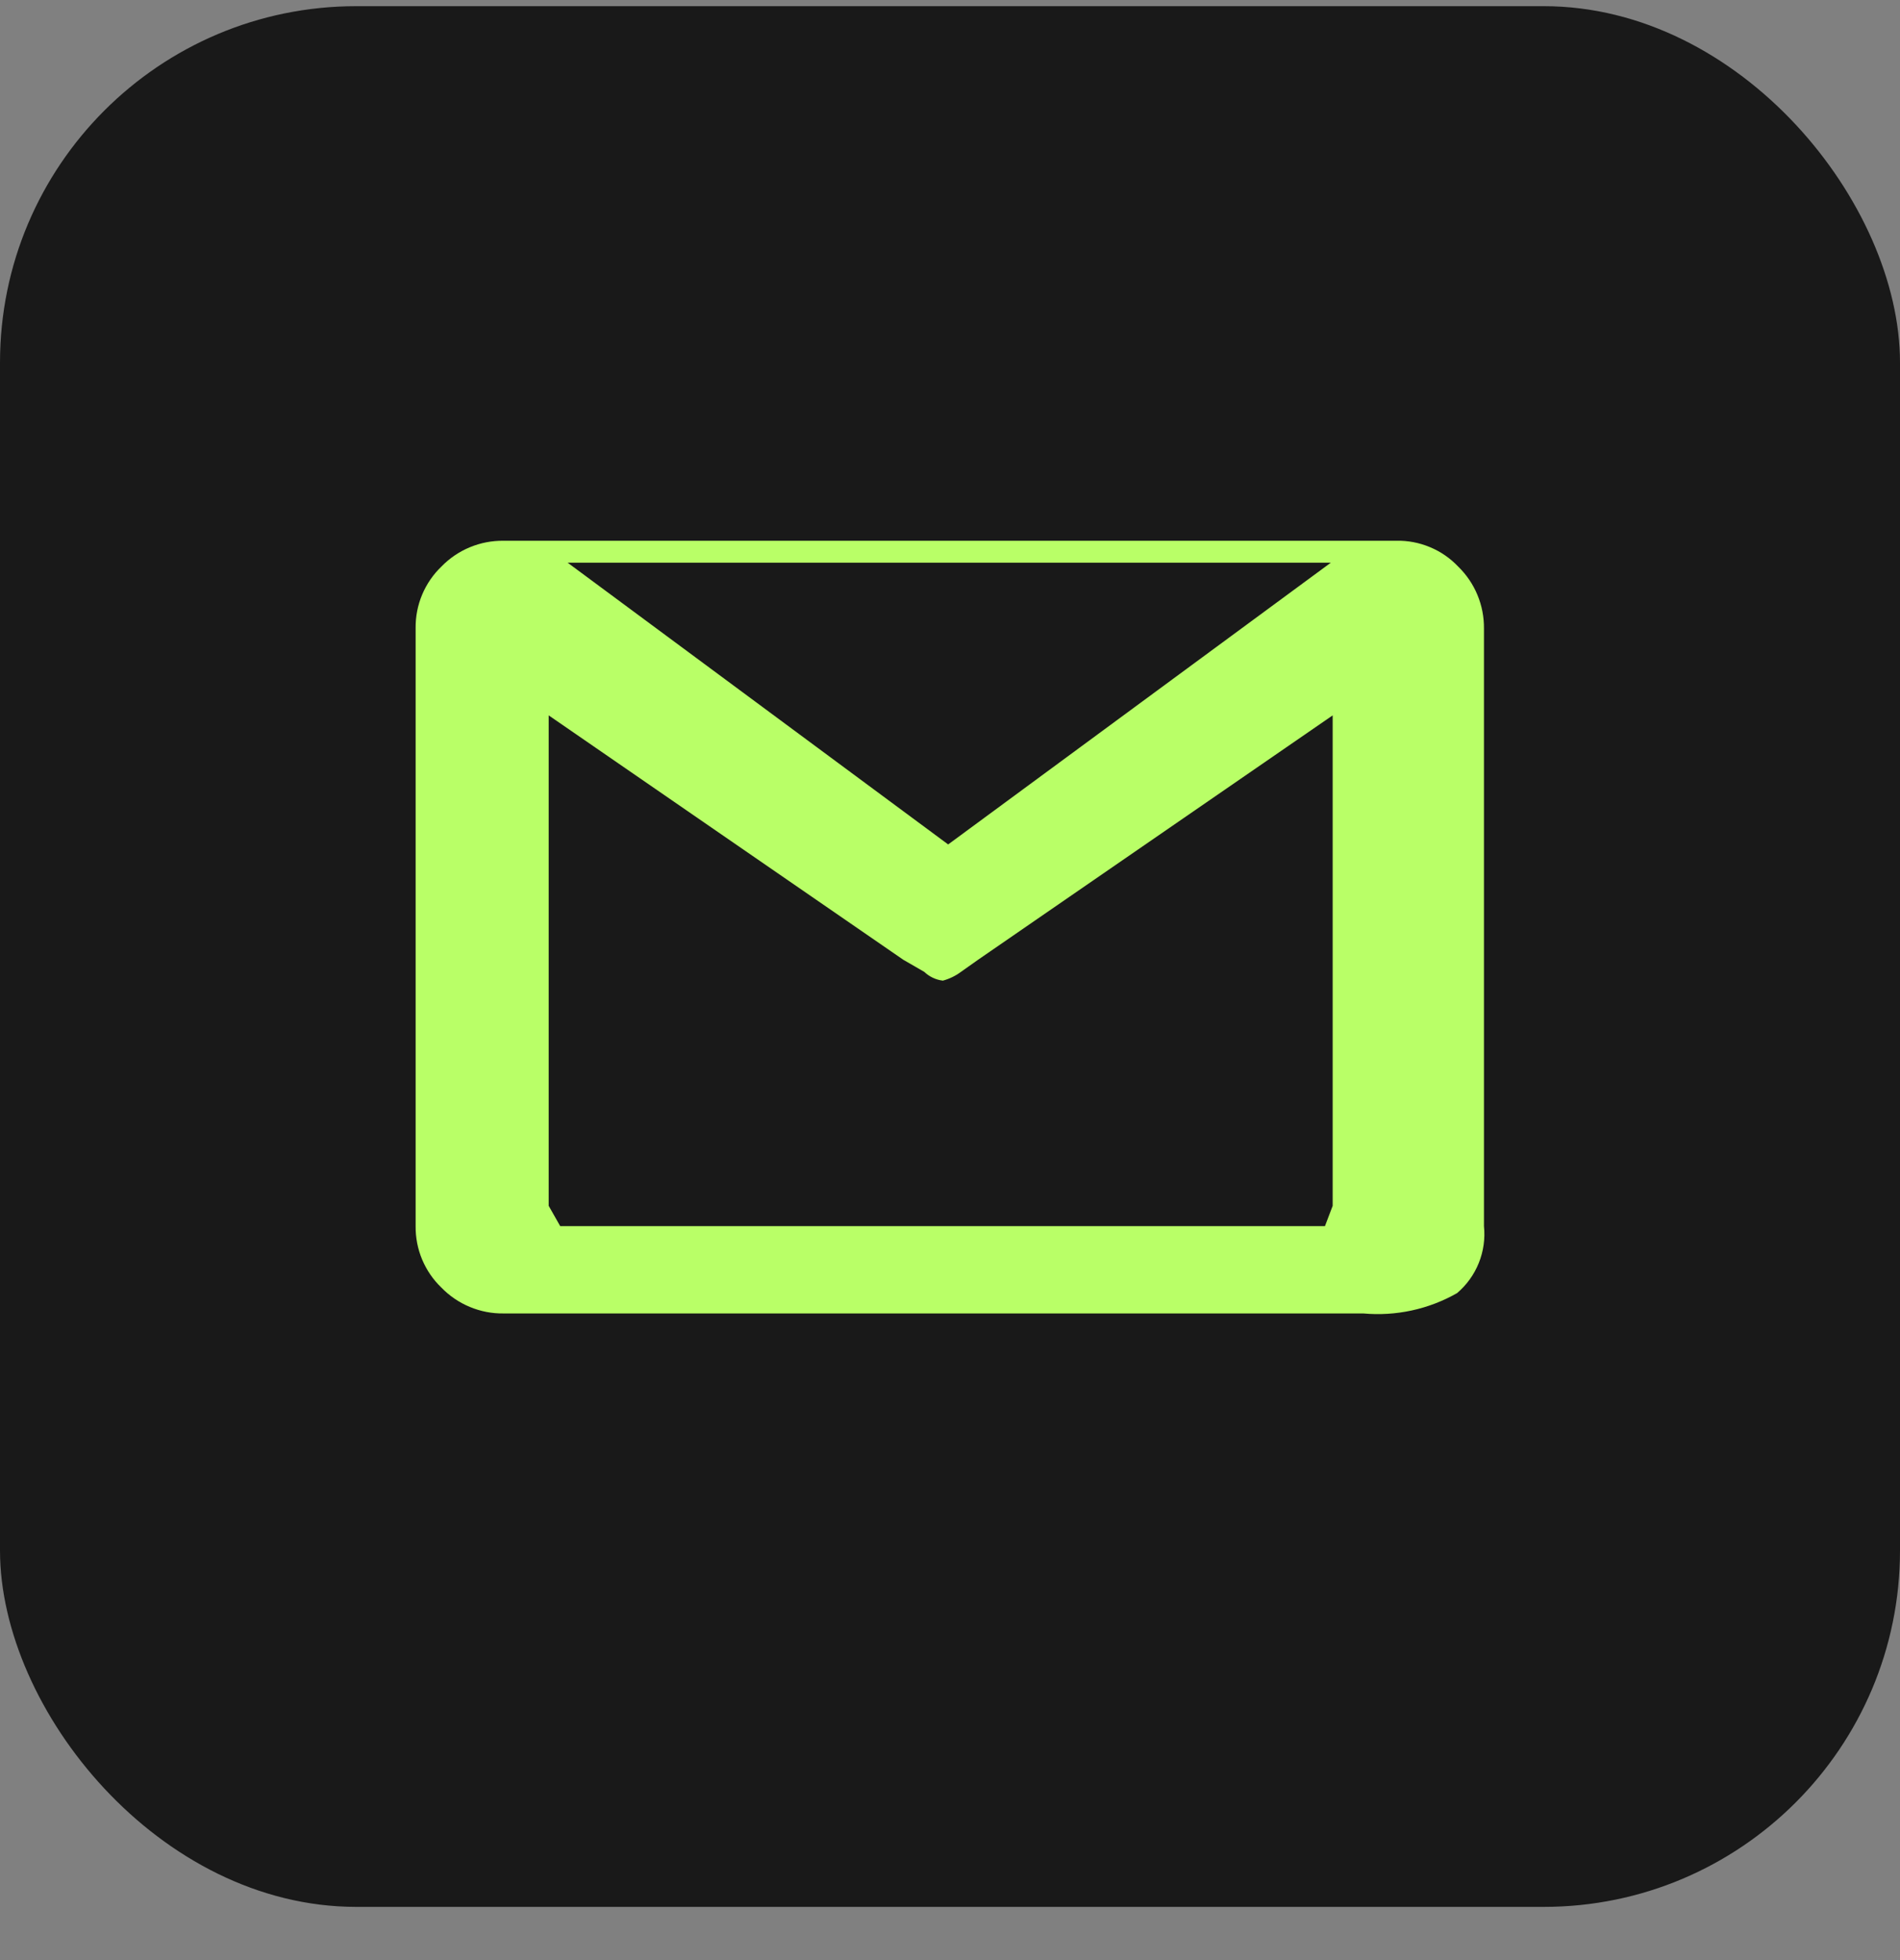
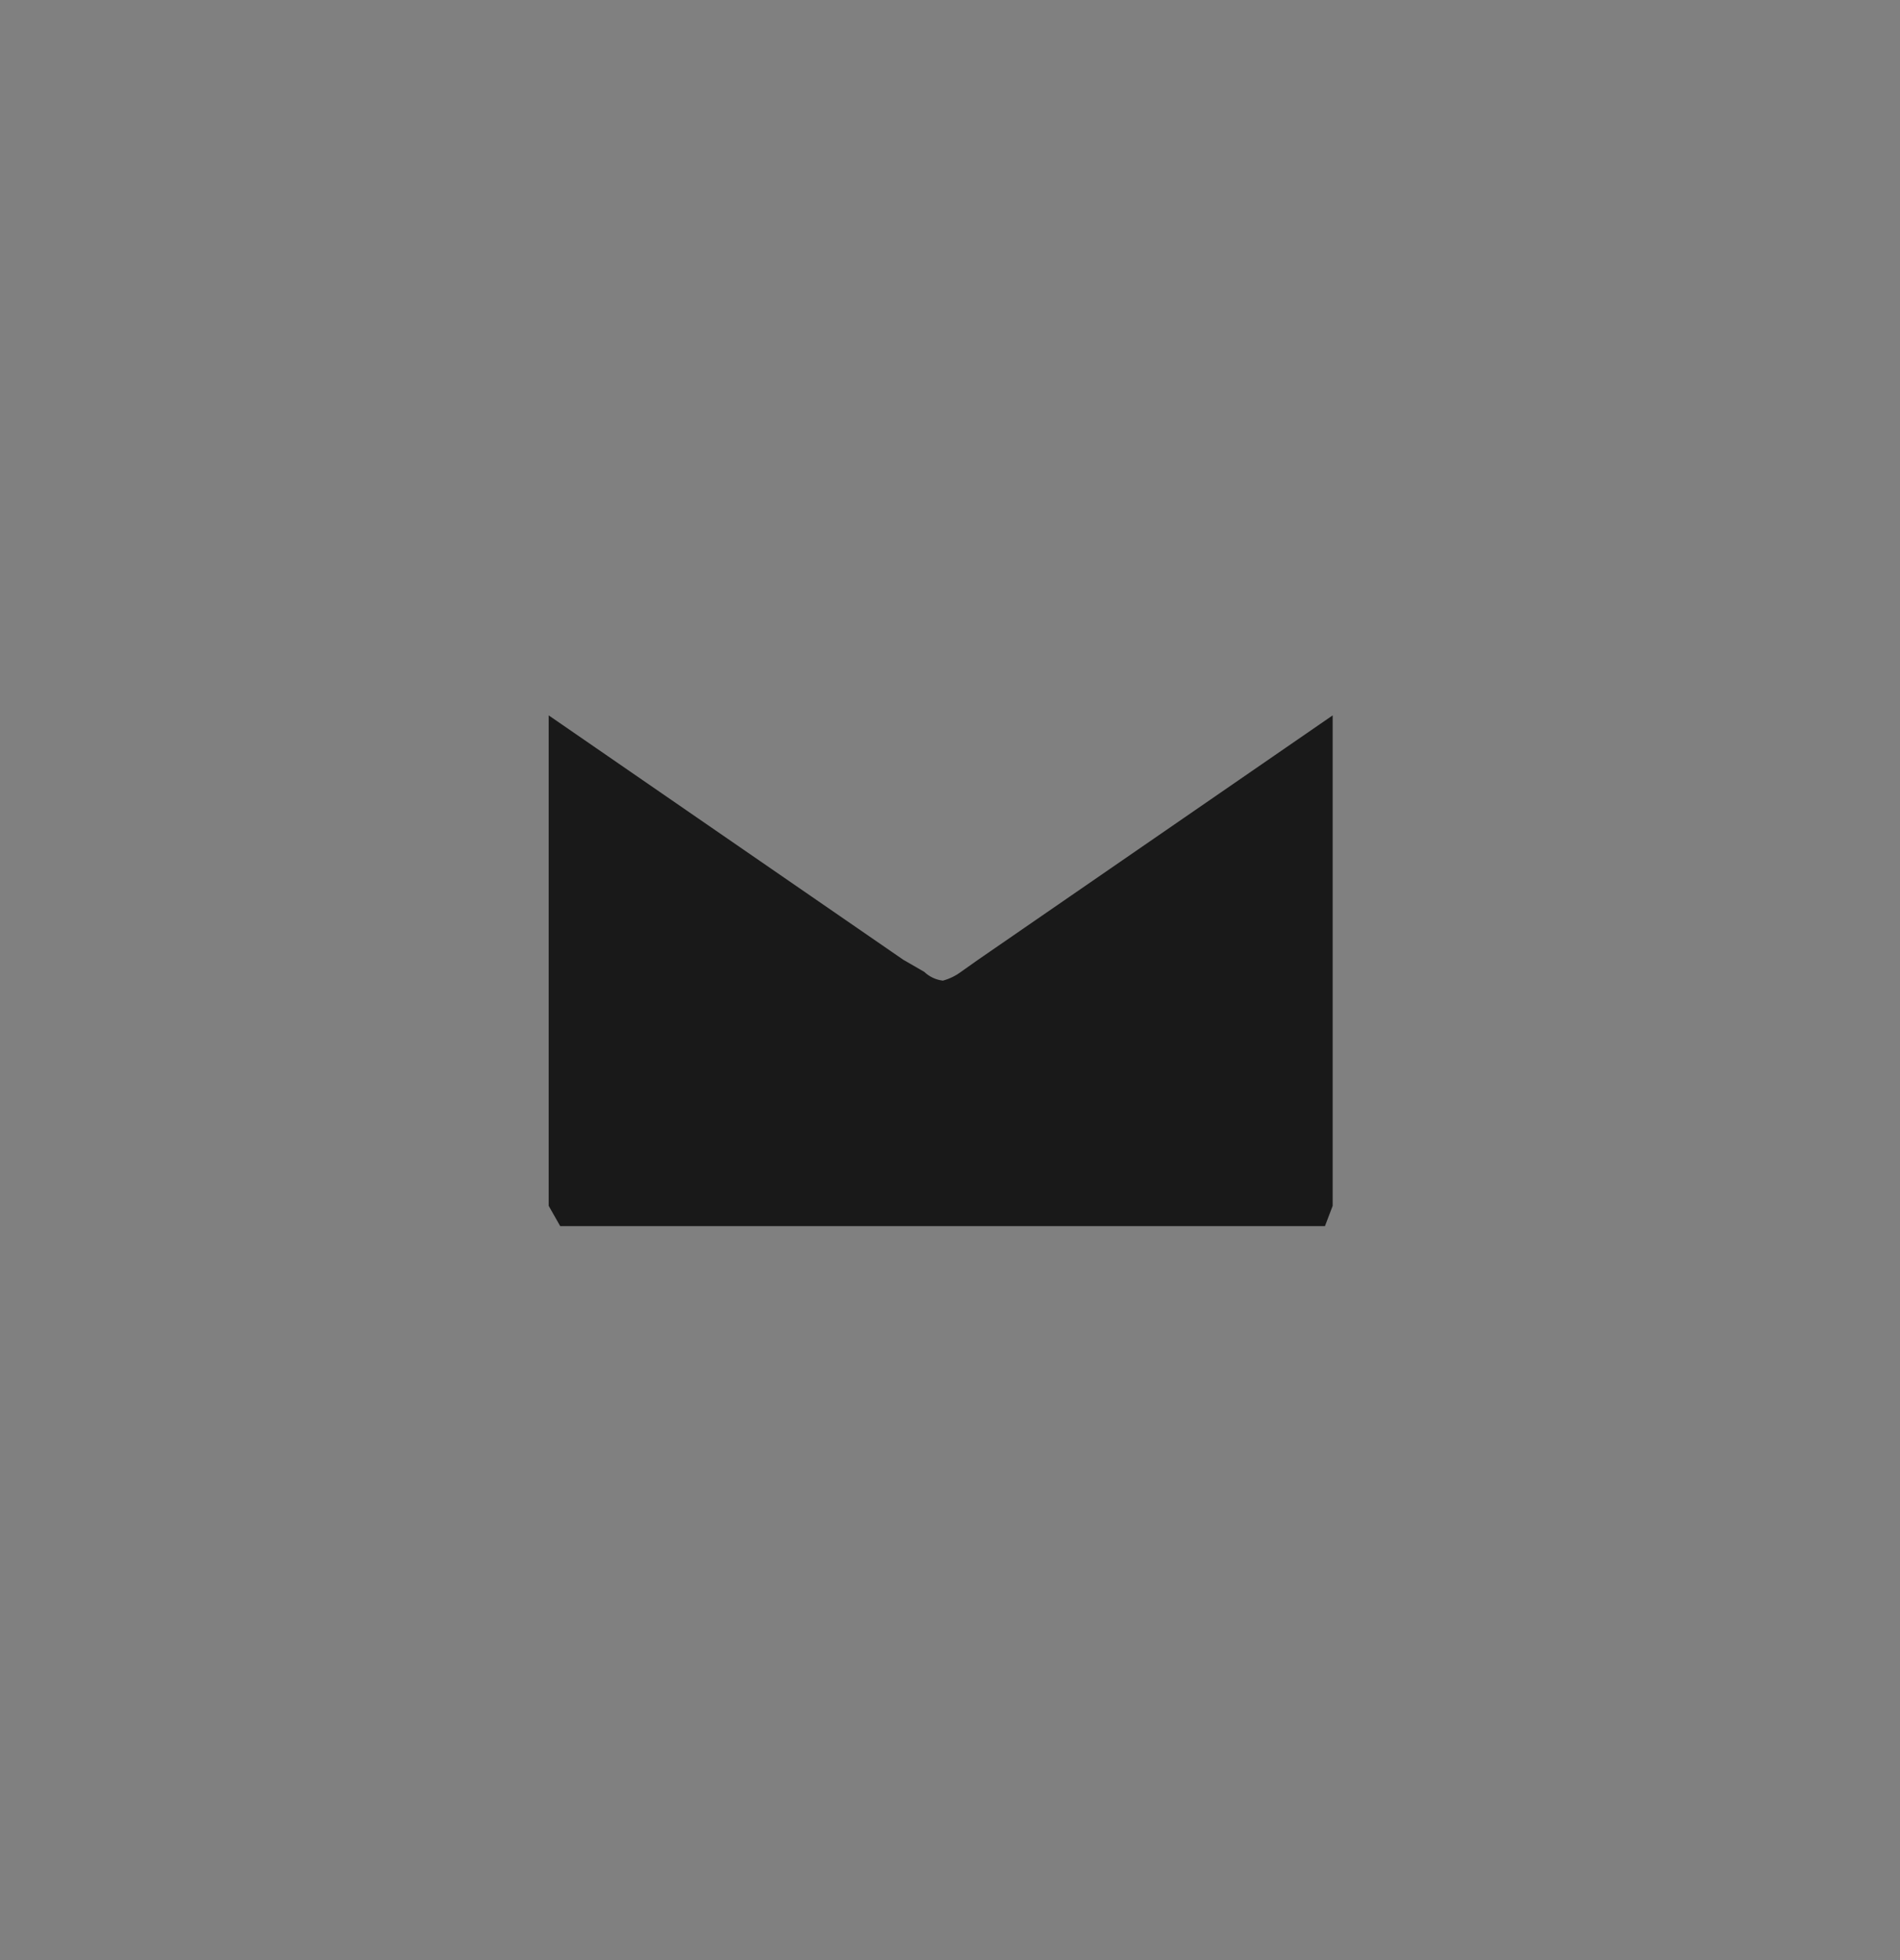
<svg xmlns="http://www.w3.org/2000/svg" width="32" height="33" viewBox="0 0 32 33" fill="none">
  <rect x="0" y="0" width="32" height="33" fill="#808080" stroke="none" />
-   <rect y="0.104" width="32" height="32" rx="6" fill="#191919" />
-   <path d="M22.959 22.113C23.509 22.163 24.06 22.044 24.54 21.771C24.701 21.634 24.827 21.46 24.906 21.263C24.985 21.067 25.015 20.854 24.993 20.643V10.583C24.995 10.389 24.958 10.196 24.883 10.016C24.809 9.837 24.698 9.674 24.558 9.538C24.424 9.397 24.262 9.285 24.082 9.211C23.902 9.136 23.709 9.099 23.514 9.104H8.479C8.285 9.102 8.092 9.139 7.912 9.214C7.733 9.288 7.57 9.399 7.435 9.538C7.295 9.672 7.185 9.833 7.11 10.011C7.035 10.189 6.998 10.381 7 10.574V20.643C6.998 20.836 7.035 21.028 7.11 21.206C7.185 21.384 7.295 21.545 7.435 21.679C7.57 21.818 7.733 21.929 7.912 22.003C8.092 22.078 8.285 22.116 8.479 22.113H22.959ZM15.969 14.217L9.561 9.474H22.413L15.969 14.217Z" fill="#B9FF67" />
  <path d="M9.241 12.044V20.301L9.435 20.643H22.315L22.445 20.301V12.044L16.472 16.159L16.185 16.362C16.093 16.43 15.99 16.48 15.88 16.51C15.762 16.496 15.652 16.444 15.566 16.362L15.214 16.159L9.241 12.044Z" fill="#191919" />
</svg>